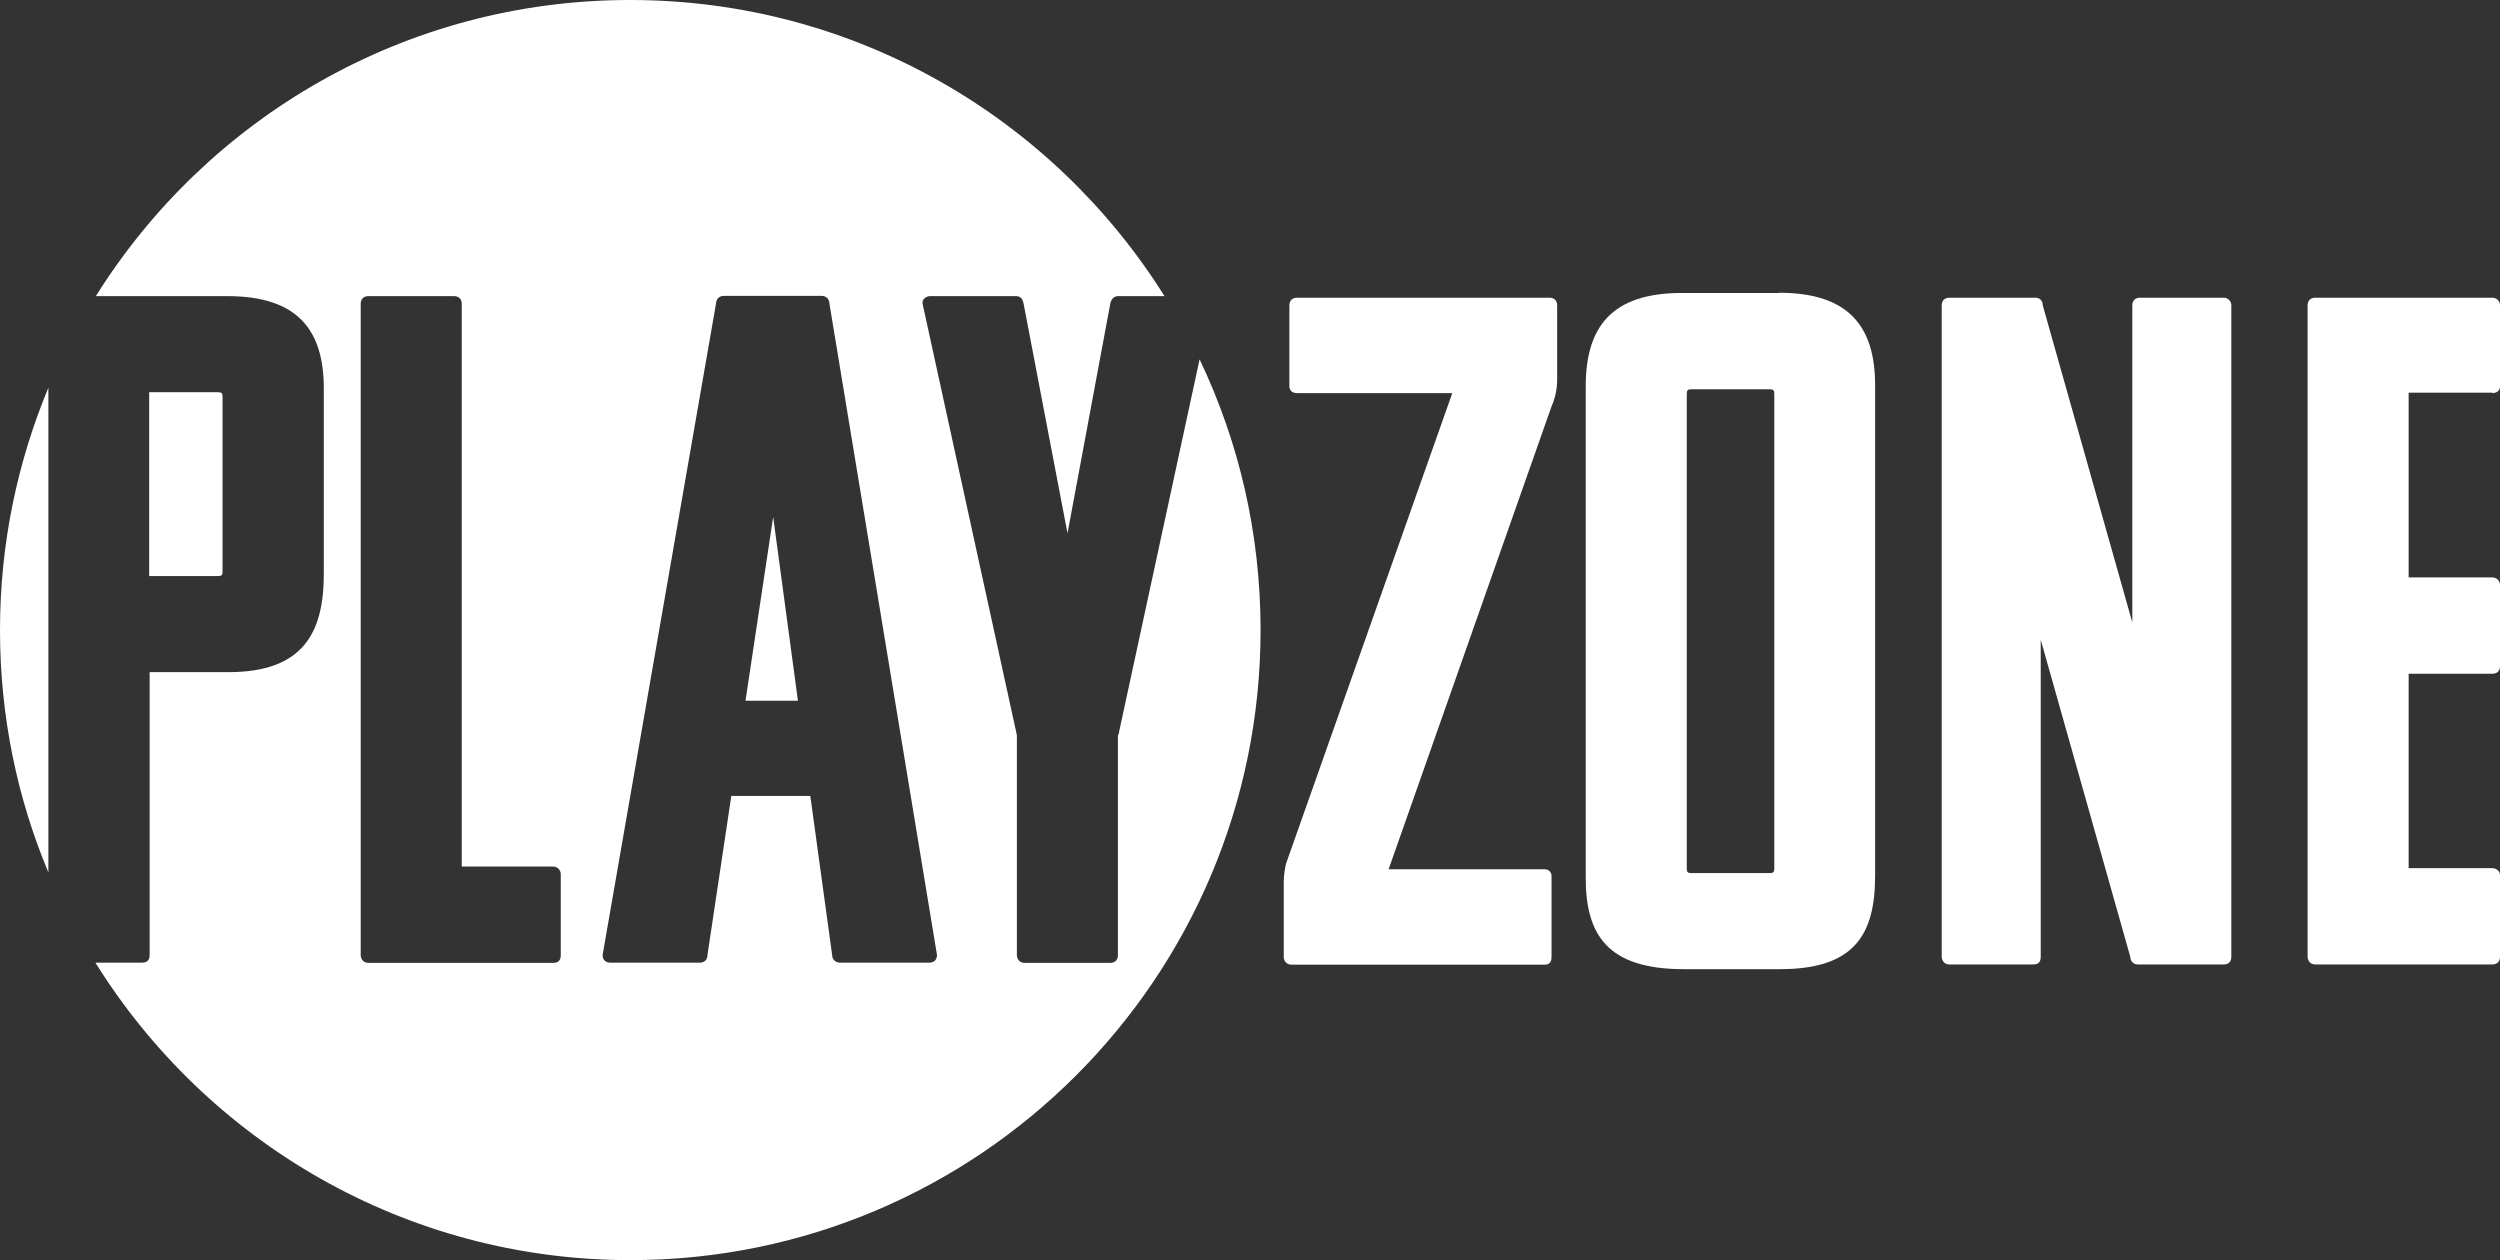
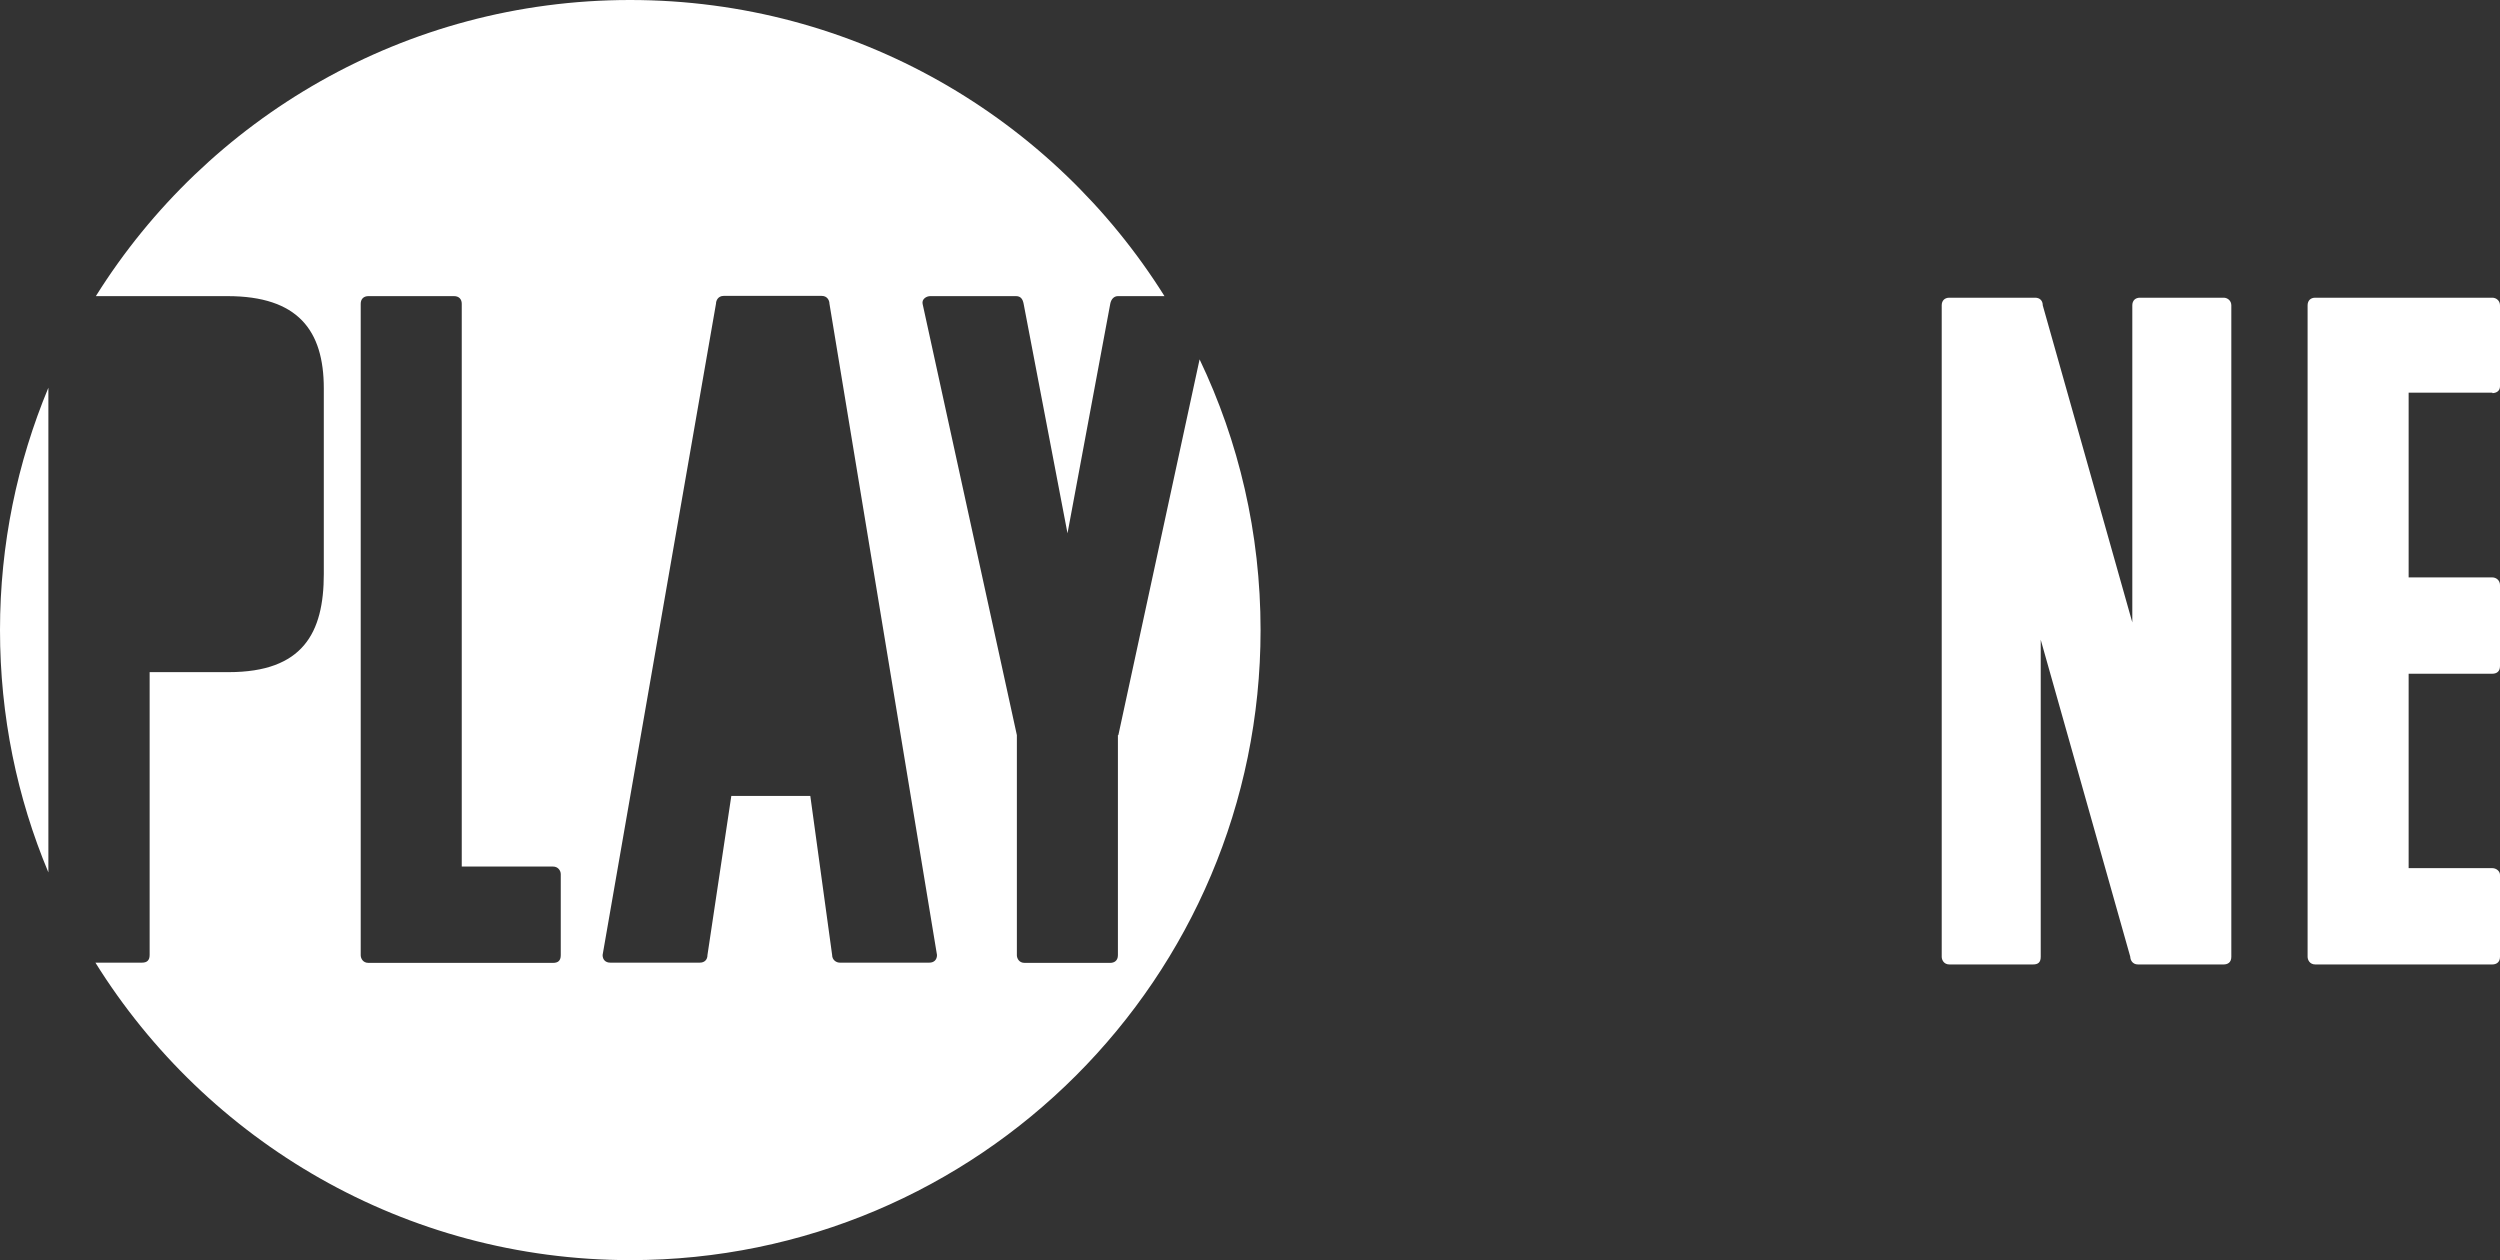
<svg xmlns="http://www.w3.org/2000/svg" id="Layer_1" viewBox="0 0 111.1 56">
  <rect x="0" y="0" width="111.1" height="56" fill="#333333" stroke="none" />
  <defs>
    <style>      .st0 {        fill: #fff;      }    </style>
  </defs>
  <g id="surface1">
-     <path class="st0" d="M68.86,13.23h-11.22c-.21,0-.34.13-.34.34v3.6c0,.13.08.3.34.3h6.9l-7.36,20.83c-.08.21-.13.63-.13.89v3.34c0,.13.09.34.34.34h11.26c.17,0,.3-.08.3-.34v-3.6c0-.17-.13-.3-.3-.3h-6.94l7.24-20.57c.17-.38.25-.8.25-1.19v-3.3c0-.21-.13-.34-.34-.34Z" />
-     <path class="st0" d="M79.06,13.02h-4.32c-3.13,0-4.27,1.52-4.27,4.15v21.84c0,2.54.97,4.06,4.36,4.06h4.27c3.3,0,4.23-1.52,4.23-4.15v-21.8c0-2.58-1.14-4.11-4.27-4.11h0ZM78.85,38.59c0,.17-.04.21-.21.21h-3.47c-.17,0-.21-.04-.21-.21v-21.08c0-.17.04-.21.21-.21h3.47c.17,0,.21.04.21.21v21.08Z" />
    <path class="st0" d="M98.83,13.23h-3.73c-.21,0-.34.13-.34.34v14.09l-3.98-14.09c0-.21-.13-.34-.34-.34h-3.81c-.21,0-.34.13-.34.34v28.95c0,.13.09.34.34.34h3.72c.21,0,.34-.08.34-.34v-14.09l3.98,14.09c0,.13.09.34.34.34h3.81c.17,0,.34-.08.34-.34V13.57c0-.21-.17-.34-.34-.34h.01Z" />
    <path class="st0" d="M110.76,17.47c.17,0,.34-.09.34-.3v-3.6c0-.21-.17-.34-.34-.34h-7.87c-.21,0-.34.13-.34.34v28.95c0,.13.09.34.34.34h7.87c.17,0,.34-.09.34-.34v-3.64c0-.17-.17-.3-.34-.3h-3.72v-8.64h3.72c.17,0,.34-.08.34-.34v-3.6c0-.21-.17-.34-.34-.34h-3.72v-8.21h3.72s0,.02,0,.02Z" />
-     <path class="st0" d="M33.13,31.14h2.33l-1.1-8.17s-1.23,8.17-1.23,8.17Z" />
-     <path class="st0" d="M9.89,25.39v-7.75c0-.17-.04-.21-.21-.21h-3.05v8.17h3.05c.17,0,.21-.04.21-.21Z" />
    <path class="st0" d="M2.15,38.77v-21.54c-1.38,3.32-2.15,6.95-2.15,10.77s.76,7.45,2.15,10.77Z" />
    <path class="st0" d="M49.68,32.67v9.78c0,.25-.17.34-.34.34h-3.81c-.25,0-.34-.21-.34-.34v-9.78l-4.19-19.17c-.04-.21.17-.34.34-.34h3.81c.21,0,.3.13.34.34l1.95,10.2,1.9-10.2c.04-.21.17-.34.34-.34h2.07C46.8,5.26,38.01,0,28,0S9.2,5.26,4.26,13.16h5.85c3.13,0,4.28,1.52,4.28,4.1v8.25c0,2.62-.93,4.36-4.23,4.36h-3.51v12.57c0,.25-.13.34-.34.34h-2.07c4.94,7.93,13.74,13.22,23.78,13.22,15.46,0,28-12.54,28-28,0-4.31-.97-8.39-2.71-12.03l-3.61,16.7s-.02,0-.02,0ZM24.92,42.45c0,.25-.13.34-.34.34h-8.21c-.25,0-.34-.21-.34-.34V13.5c0-.21.13-.34.34-.34h3.81c.21,0,.34.13.34.34v25.01h4.06c.21,0,.34.17.34.34,0,0,0,3.6,0,3.6ZM41.3,42.78h-3.98c-.17,0-.34-.13-.34-.34l-.97-7.07h-3.51l-1.06,7.07c0,.21-.13.34-.34.34h-3.98c-.21,0-.34-.13-.34-.34l5.04-28.95c0-.13.09-.34.34-.34h4.36c.25,0,.34.21.34.34l4.78,28.95c0,.21-.13.34-.34.34Z" />
  </g>
</svg>